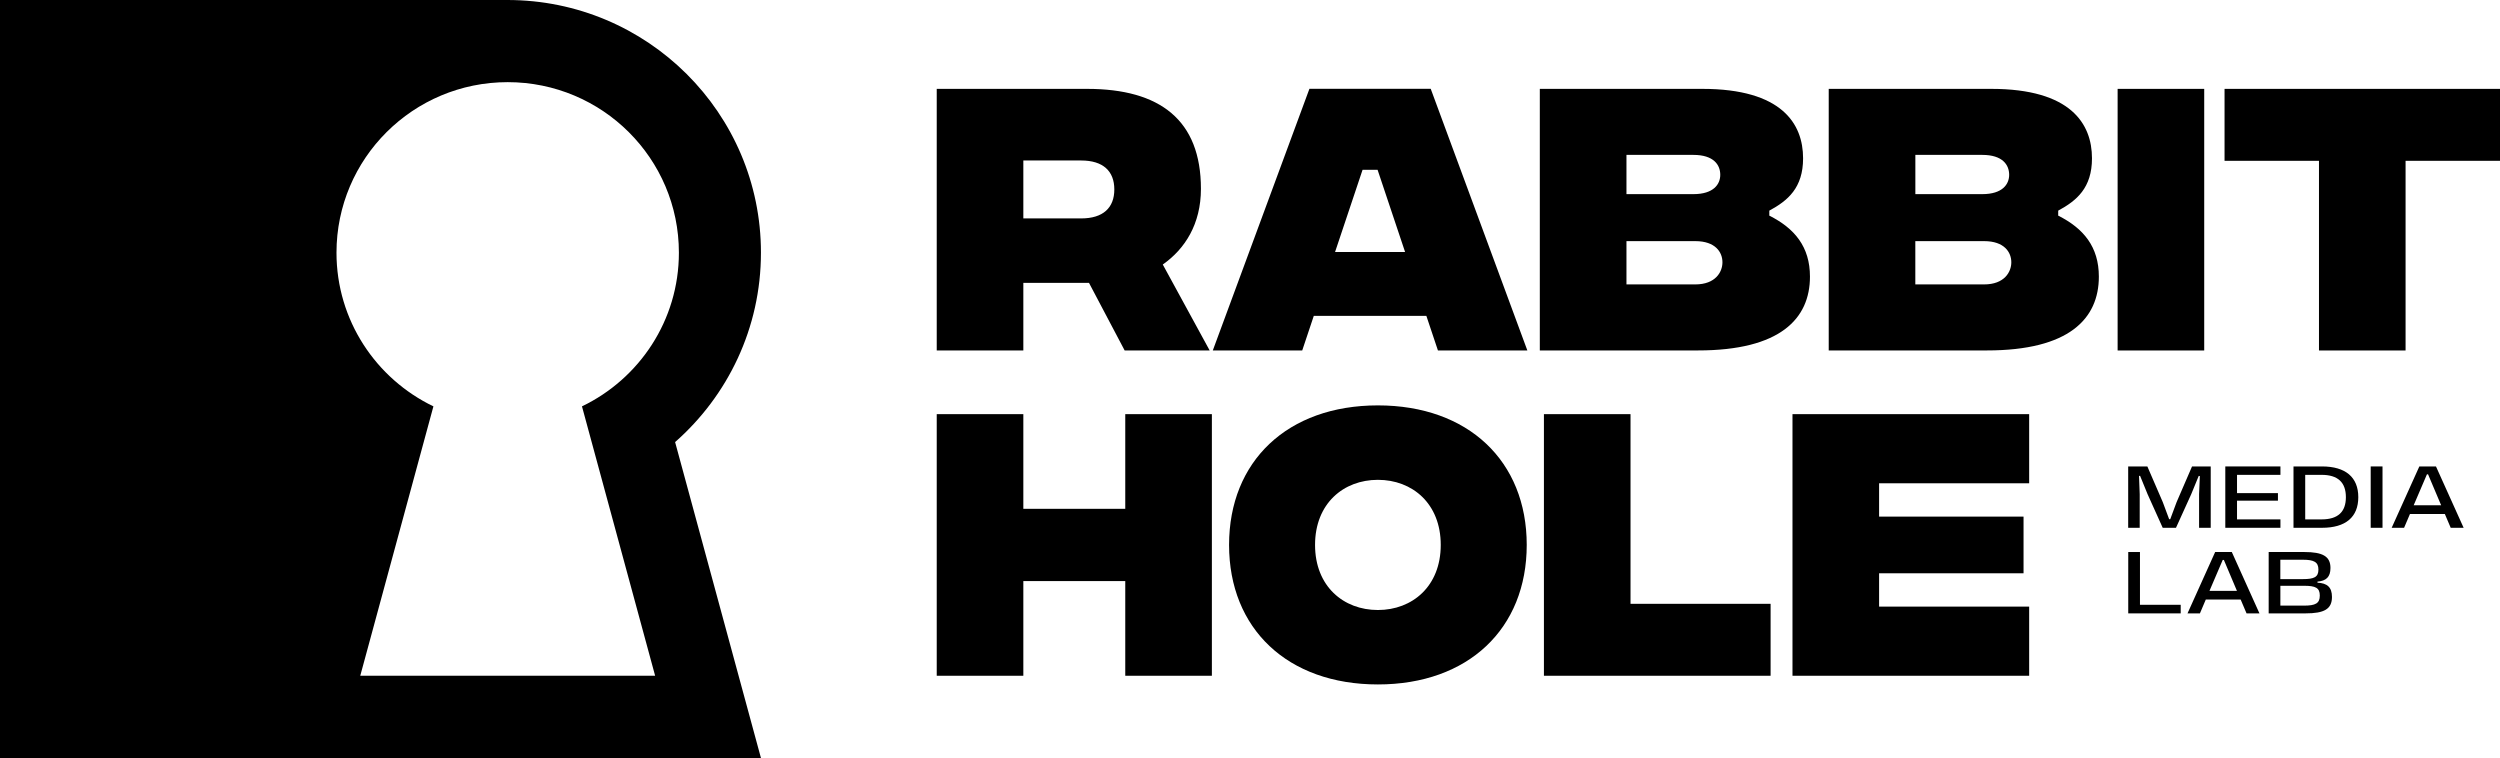
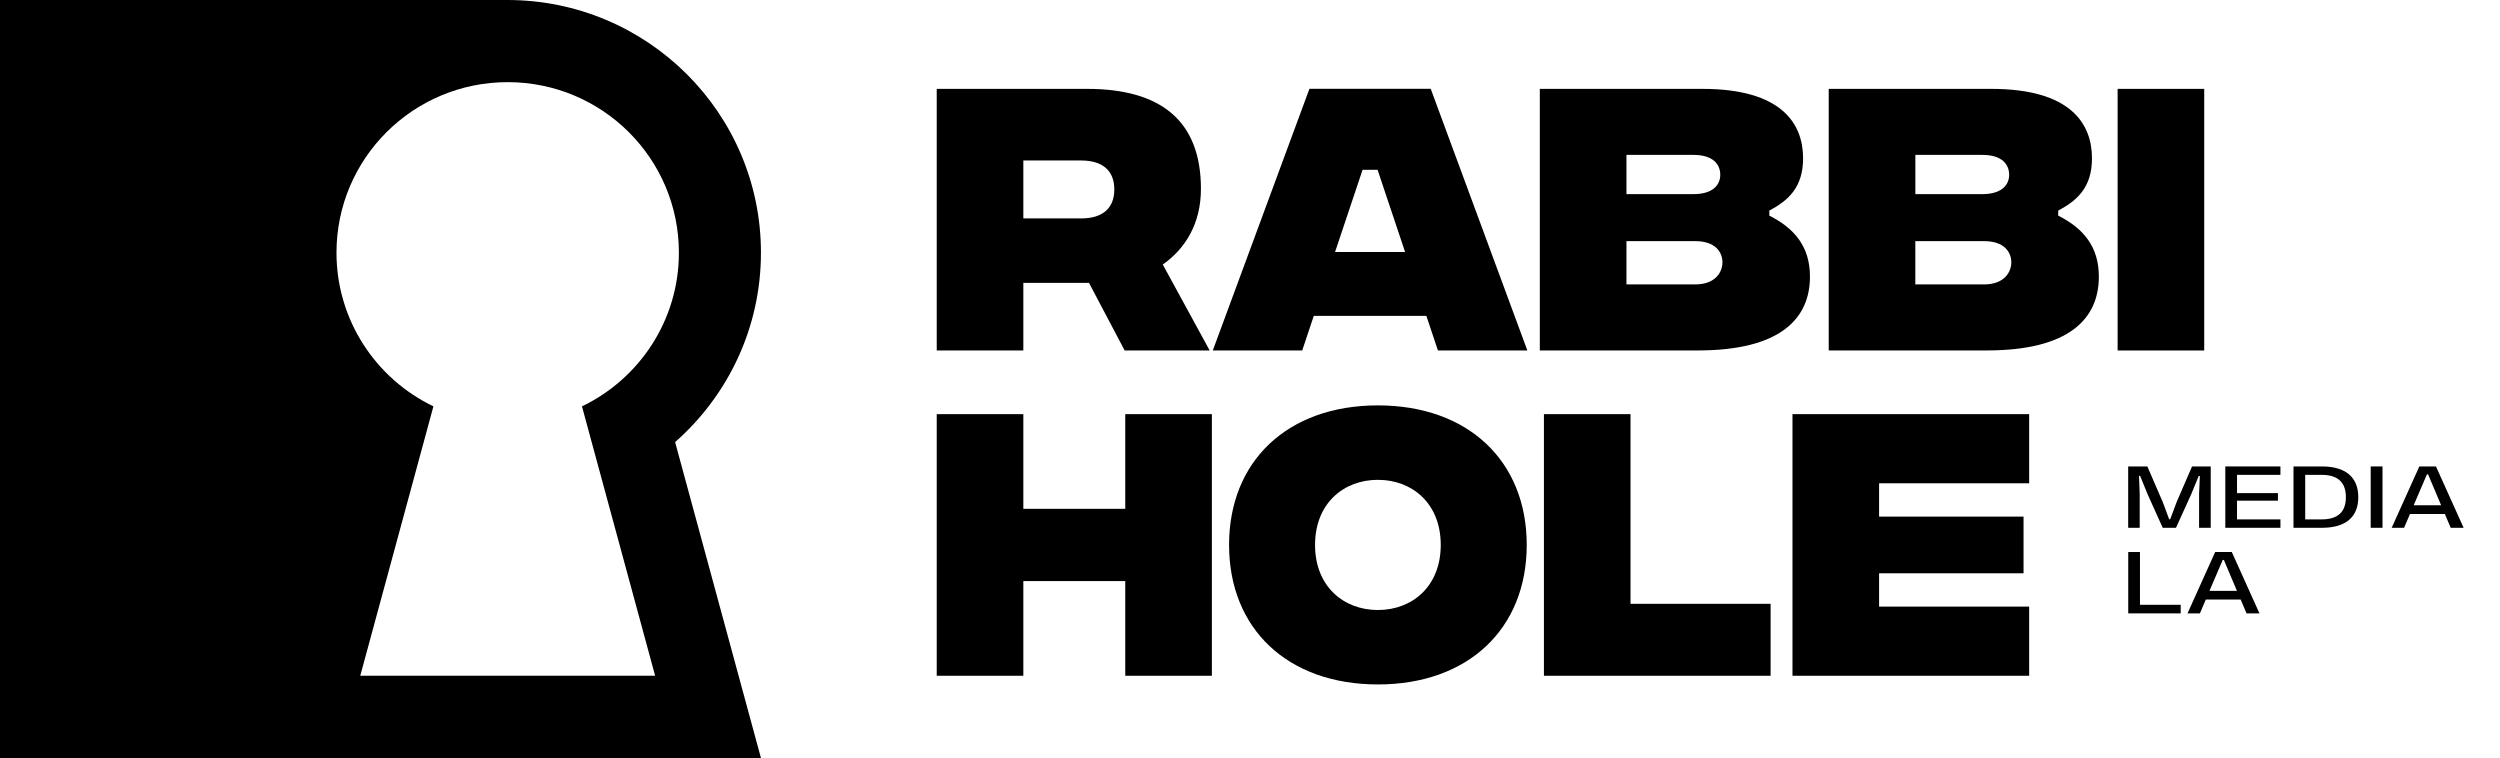
<svg xmlns="http://www.w3.org/2000/svg" width="188" height="57" viewBox="0 0 188 57" fill="none">
  <g clip-path="url(#clip0_4656_1975)">
    <path d="M57.223 18.999C57.223 8.507 48.681 0 38.15 0H0V57H57.223L50.768 33.244C54.726 29.762 57.223 24.672 57.223 18.999ZM27.091 50.817L32.593 30.558C28.28 28.484 25.304 24.089 25.304 19.002C25.304 11.918 31.067 6.178 38.178 6.178C45.289 6.178 51.053 11.918 51.053 19.002C51.053 24.089 48.077 28.487 43.764 30.558L49.266 50.817H27.086H27.091Z" fill="black" />
    <path d="M84.573 26.353L81.892 21.271H76.955V26.353H70.442V6.683H81.751C87.23 6.683 90.31 9.025 90.31 14.201C90.31 16.847 89.111 18.721 87.441 19.892L90.968 26.356H84.573V26.353ZM76.955 16.425H81.305C82.951 16.425 83.797 15.629 83.797 14.247C83.797 12.866 82.951 12.069 81.305 12.069H76.955V16.425Z" fill="black" />
    <path d="M107.262 23.753H98.797L97.928 26.353H91.203L98.468 6.68H107.591L114.856 26.353H108.132L107.262 23.753ZM105.663 18.952L103.594 12.769H102.465L100.396 18.952H105.663Z" fill="black" />
    <path d="M136.109 20.802C136.109 23.964 133.875 26.353 127.692 26.353H115.794V6.683H128.021C133.993 6.683 135.592 9.306 135.592 11.905C135.592 14.13 134.44 15.091 133.052 15.84V16.215C134.957 17.175 136.109 18.557 136.109 20.805V20.802ZM122.31 11.648V14.599H127.341C128.87 14.599 129.364 13.849 129.364 13.147C129.364 12.397 128.87 11.648 127.341 11.648H122.31ZM129.528 19.725C129.528 18.976 129.011 18.133 127.483 18.133H122.31V21.388H127.483C129.011 21.388 129.528 20.451 129.528 19.725Z" fill="black" />
    <path d="M157.834 20.802C157.834 23.964 155.6 26.353 149.417 26.353H137.52V6.683H149.746C155.718 6.683 157.317 9.306 157.317 11.905C157.317 14.13 156.165 15.091 154.777 15.84V16.215C156.682 17.175 157.834 18.557 157.834 20.805V20.802ZM144.035 11.648V14.599H149.067C150.595 14.599 151.089 13.849 151.089 13.147C151.089 12.397 150.595 11.648 149.067 11.648H144.035ZM151.251 19.725C151.251 18.976 150.733 18.133 149.205 18.133H144.032V21.388H149.205C150.733 21.388 151.251 20.451 151.251 19.725Z" fill="black" />
    <path d="M159.245 6.683H165.757V26.356H159.245V6.683Z" fill="black" />
-     <path d="M188 12.093H180.899V26.356H174.387V12.093H167.286V6.683H188V12.093Z" fill="black" />
    <path d="M91.133 31.144V50.817H84.62V43.697H76.955V50.817H70.442V31.144H76.955V38.263H84.62V31.144H91.133Z" fill="black" />
    <path d="M92.426 40.978C92.426 34.678 96.823 30.485 103.618 30.485C110.413 30.485 114.81 34.678 114.81 40.978C114.81 47.278 110.413 51.47 103.618 51.47C96.823 51.47 92.426 47.278 92.426 40.978ZM108.344 40.978C108.344 37.863 106.204 36.083 103.618 36.083C101.031 36.083 98.892 37.863 98.892 40.978C98.892 44.093 101.031 45.873 103.618 45.873C106.204 45.873 108.344 44.093 108.344 40.978Z" fill="black" />
    <path d="M116.103 31.144H122.615V45.407H133.149V50.817H116.103V31.144Z" fill="black" />
    <path d="M134.795 31.144H152.593V36.343H141.308V38.849H152.17V43.111H141.308V45.617H152.593V50.817H134.795V31.144Z" fill="black" />
    <path d="M160.044 35.076H161.481L162.641 37.759L163.119 39.042H163.203L163.681 37.759L164.841 35.076H166.246V39.69H165.371V37.161L165.429 35.8L165.345 35.787L164.781 37.161L163.634 39.69H162.636L161.497 37.161L160.933 35.779L160.854 35.792L160.906 37.161V39.69H160.039V35.076H160.044Z" fill="black" />
    <path d="M167.343 35.076H171.489V35.709H168.224V37.083H171.301V37.65H168.224V39.058H171.489V39.69H167.343V35.076Z" fill="black" />
    <path d="M172.471 35.076H174.616C176.385 35.076 177.344 35.888 177.344 37.387C177.344 38.886 176.393 39.69 174.616 39.69H172.471V35.076ZM174.59 39.058C175.802 39.058 176.411 38.503 176.411 37.387C176.411 36.271 175.802 35.709 174.59 35.709H173.352V39.058H174.59Z" fill="black" />
    <path d="M178.276 35.076H179.165V39.69H178.276V35.076Z" fill="black" />
    <path d="M181.934 35.076H183.185L185.265 39.69H184.293L183.852 38.652H181.229L180.787 39.69H179.854L181.934 35.076ZM183.575 37.998L182.59 35.669H182.506L181.508 37.998H183.575Z" fill="black" />
    <path d="M160.044 41.512H160.925V45.48H163.989V46.126H160.044V41.512Z" fill="black" />
    <path d="M166.58 41.512H167.832L169.911 46.126H168.94L168.498 45.087H165.875L165.434 46.126H164.501L166.58 41.512ZM168.218 44.434L167.234 42.105H167.15L166.152 44.434H168.218Z" fill="black" />
-     <path d="M170.601 41.512H173.276C174.663 41.512 175.251 41.834 175.251 42.711C175.251 43.388 174.927 43.685 174.274 43.737V43.82C175.006 43.851 175.364 44.161 175.364 44.892C175.364 45.803 174.781 46.126 173.375 46.126H170.604V41.512H170.601ZM173.18 43.549C174.016 43.549 174.345 43.401 174.345 42.834C174.345 42.266 174.008 42.092 173.18 42.092H171.481V43.549H173.18ZM173.258 45.543C174.12 45.543 174.449 45.376 174.449 44.788C174.449 44.2 174.125 44.051 173.258 44.051H171.484V45.543H173.258Z" fill="black" />
  </g>
  <defs>
    <clipPath id="clip0_4656_1975">
      <rect width="188" height="57" fill="white" />
    </clipPath>
  </defs>
</svg>